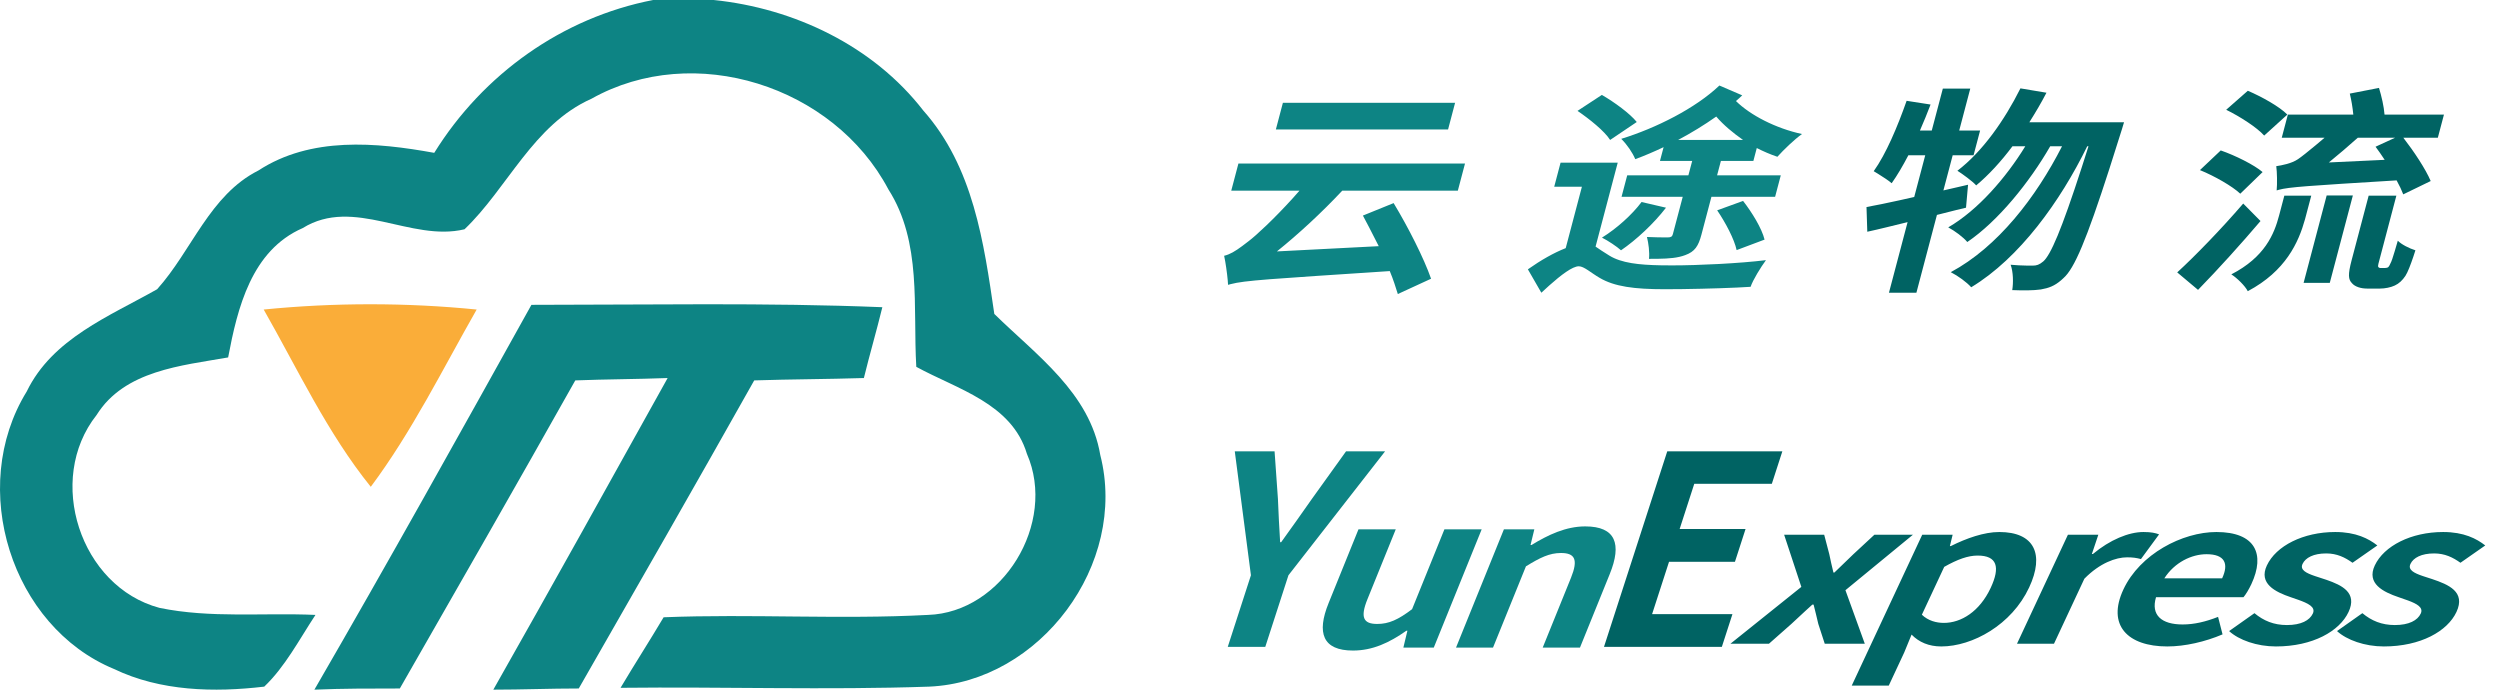
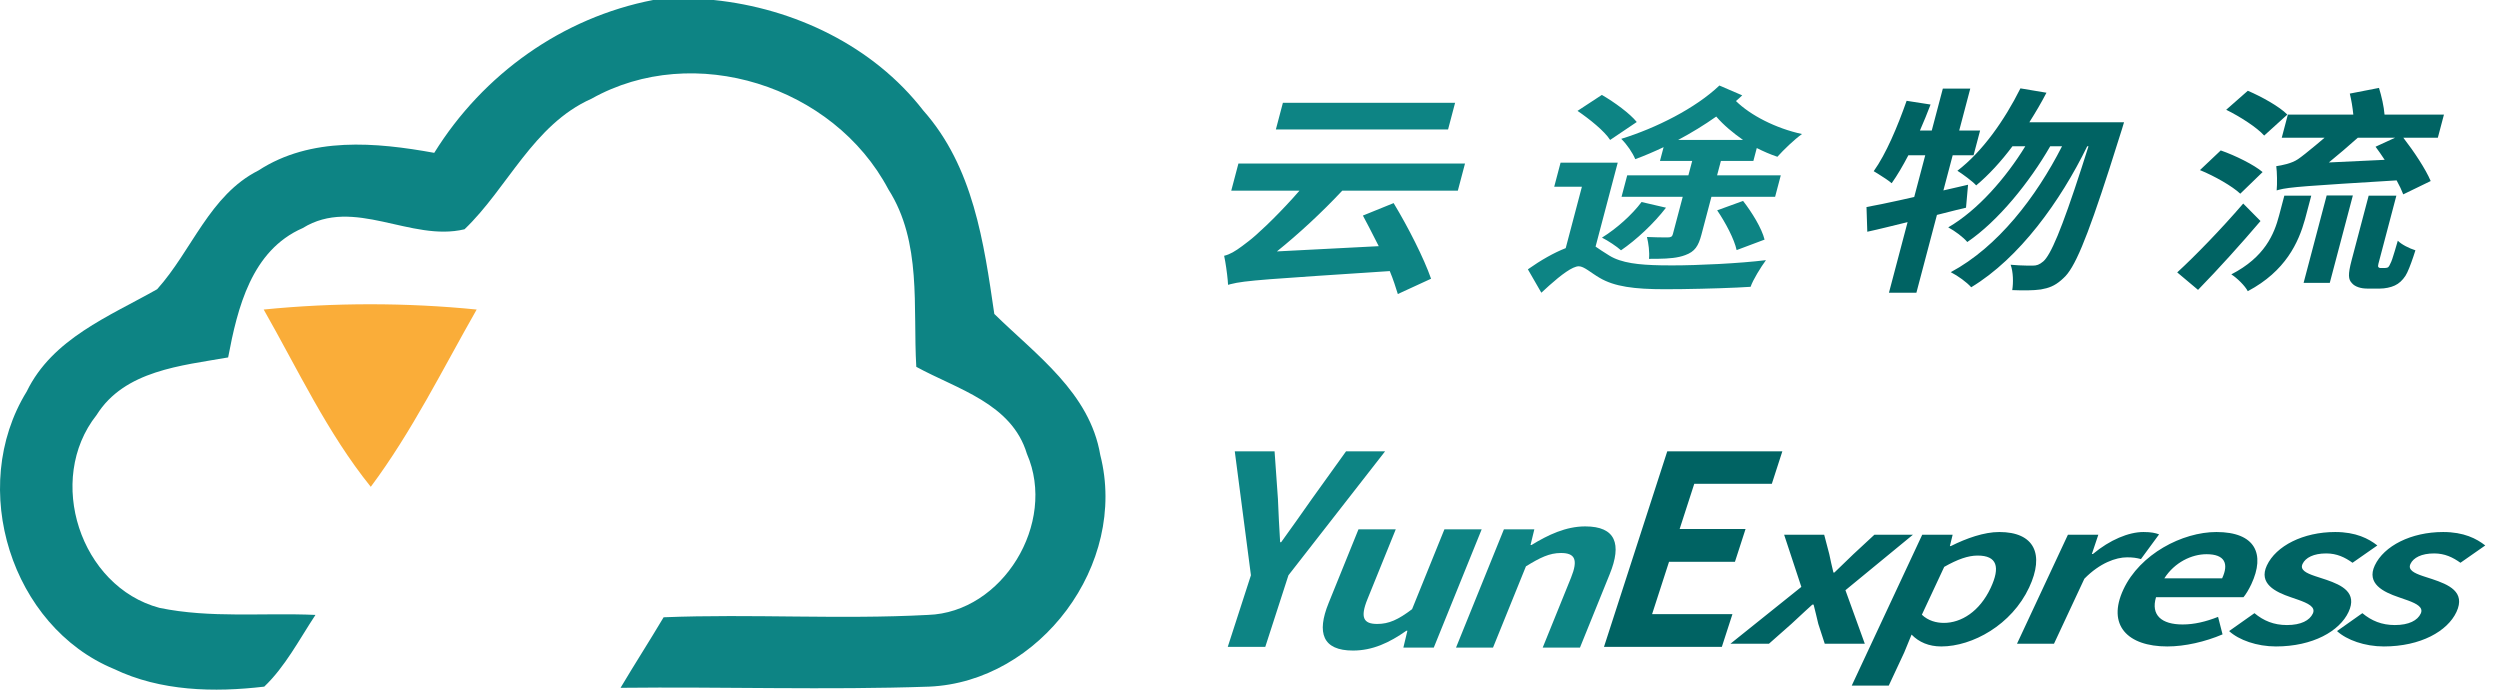
<svg xmlns="http://www.w3.org/2000/svg" width="145px" height="40px" viewBox="0 0 145 40" version="1.1">
  <title>服务商-云途</title>
  <desc>Created with Sketch.</desc>
  <g id="物流优选" stroke="none" stroke-width="1" fill="none" fill-rule="evenodd">
    <g id="物流优选-直发小包-首页备份" transform="translate(-551, -6031)" fill-rule="nonzero">
      <g id="服务商-云途" transform="translate(551, 6031)">
        <g id="yunexpress" transform="translate(0, 0)">
          <path d="M37.882,0 L41.394,0 C46.054,0.477 50.646,2.66 53.55,6.41 C56.454,9.684 57.062,14.048 57.67,18.208 C60.101,20.594 63.208,22.777 63.816,26.391 C65.437,32.733 60.304,39.552 53.888,39.825 C47.945,40.03 41.934,39.825 35.992,39.893 C36.802,38.529 37.68,37.166 38.49,35.802 C43.623,35.597 48.688,35.938 53.821,35.665 C58.143,35.529 61.317,30.346 59.561,26.323 C58.683,23.39 55.509,22.572 53.145,21.276 C52.943,17.799 53.483,14.048 51.524,10.979 C48.35,4.978 40.246,2.387 34.303,5.728 C30.926,7.229 29.441,10.911 26.942,13.298 C23.835,14.048 20.526,11.388 17.555,13.23 C14.583,14.525 13.773,17.867 13.232,20.731 C10.531,21.208 7.222,21.481 5.601,24.072 C2.629,27.823 4.655,34.029 9.248,35.256 C12.219,35.87 15.258,35.529 18.297,35.665 C17.352,37.097 16.542,38.666 15.326,39.825 C12.422,40.166 9.315,40.098 6.614,38.802 C0.671,36.347 -1.895,28.3 1.549,22.709 C3.035,19.64 6.344,18.344 9.113,16.776 C11.139,14.525 12.152,11.32 14.988,9.888 C18.027,7.91 21.809,8.251 25.186,8.865 C28.022,4.296 32.615,1.023 37.882,0 Z" id="路径" fill="#0D8484" />
-           <path d="M30.823,17.681 C37.585,17.681 44.414,17.544 51.176,17.818 C50.842,19.187 50.44,20.557 50.105,21.926 C47.963,21.994 45.887,21.994 43.745,22.063 C40.397,28.019 36.982,33.975 33.568,39.932 C31.894,39.932 30.287,40 28.613,40 C32.028,33.975 35.375,27.951 38.723,21.926 C36.915,21.994 35.175,21.994 33.367,22.063 C30.019,28.019 26.604,33.975 23.19,39.932 C21.516,39.932 19.842,39.932 18.235,40 C22.52,32.606 26.671,25.144 30.823,17.681 Z" id="路径" fill="#0D8484" />
          <path d="M15.294,17.953 C19.389,17.545 23.552,17.545 27.647,17.953 C25.668,21.426 23.893,25.035 21.505,28.235 C18.98,25.103 17.273,21.426 15.294,17.953 Z" id="路径" fill="#FAAD39" />
        </g>
        <path d="M114.147,10.715 L112.717,11.045 L113.256,9.004 L114.467,9.004 L114.846,7.571 L113.634,7.571 L114.276,5.137 L112.685,5.137 L112.042,7.571 L111.356,7.571 C111.577,7.064 111.781,6.57 111.973,6.063 L110.584,5.847 C110.058,7.343 109.392,8.928 108.675,9.929 L108.925,10.081 C109.207,10.256 109.558,10.484 109.717,10.627 C110.042,10.17 110.361,9.625 110.686,9.004 L111.664,9.004 L111.025,11.425 L110.148,11.622 C109.443,11.777 108.805,11.909 108.257,12.008 L108.303,13.441 C109.014,13.289 109.798,13.086 110.64,12.883 L109.559,16.978 L111.151,16.978 L112.342,12.465 L113.472,12.18 C113.658,12.134 113.843,12.089 114.029,12.046 L114.147,10.715 Z M117.703,7.09 C118.055,6.532 118.395,5.961 118.695,5.378 L117.185,5.125 C116.255,6.988 114.974,8.801 113.529,9.904 C113.829,10.094 114.405,10.512 114.619,10.753 C115.349,10.145 116.068,9.359 116.722,8.484 L117.467,8.484 C116.339,10.322 114.705,12.199 112.998,13.187 C113.394,13.403 113.858,13.745 114.103,14.037 C115.899,12.82 117.724,10.551 118.912,8.484 L119.598,8.484 C118.085,11.451 115.866,14.328 113.144,15.786 C113.569,16.002 114.071,16.369 114.33,16.661 C117.126,14.975 119.5,11.679 121.059,8.484 L121.132,8.484 L120.732,9.737 C119.559,13.359 118.933,14.799 118.507,15.165 C118.281,15.355 118.122,15.406 117.903,15.406 L117.513,15.403 C117.258,15.399 116.946,15.387 116.617,15.355 C116.769,15.773 116.78,16.395 116.71,16.826 C117.331,16.851 117.945,16.851 118.37,16.788 C118.825,16.708 119.161,16.587 119.551,16.249 L119.683,16.128 C120.313,15.575 121.009,13.932 122.351,9.769 L123.084,7.457 C123.14,7.272 123.194,7.09 123.194,7.09 L117.703,7.09 Z M135.073,9.422 C135.614,8.979 136.215,8.472 136.751,7.99 L138.912,7.99 L137.782,8.51 C137.955,8.738 138.133,9.004 138.311,9.27 L135.073,9.422 Z M140.98,10.5 C140.693,9.815 140.004,8.776 139.394,7.99 L141.394,7.99 L141.749,6.646 L138.303,6.646 C138.266,6.177 138.131,5.581 137.981,5.099 L136.288,5.429 C136.38,5.797 136.453,6.24 136.492,6.646 L132.696,6.646 L132.341,7.99 L134.823,7.99 L134.316,8.418 C133.874,8.786 133.477,9.103 133.283,9.232 C132.91,9.486 132.357,9.587 132.023,9.638 C132.07,9.955 132.084,10.677 132.046,11.045 L132.167,11.009 C132.772,10.847 133.787,10.782 139.004,10.462 C139.172,10.766 139.303,11.045 139.388,11.273 L140.98,10.5 Z M132.666,6.646 C132.206,6.177 131.174,5.607 130.374,5.264 L129.119,6.367 C129.92,6.76 130.907,7.394 131.323,7.863 L132.666,6.646 Z M131.231,9.98 C130.743,9.562 129.646,9.017 128.803,8.725 L127.597,9.866 C128.441,10.208 129.481,10.804 129.936,11.235 L131.231,9.98 Z M130.107,11.806 C128.843,13.276 127.318,14.848 126.279,15.799 L127.486,16.813 C128.686,15.583 129.988,14.138 131.11,12.82 L130.107,11.806 Z M132.491,11.349 L132.186,12.503 C131.902,13.58 131.361,14.911 129.417,15.913 C129.755,16.128 130.218,16.585 130.371,16.889 C132.572,15.721 133.315,14.062 133.69,12.72 L134.053,11.349 L132.491,11.349 Z M133.609,16.407 L135.127,16.407 L136.466,11.336 L134.947,11.336 L133.609,16.407 Z M138.071,15.545 L138.304,15.545 C138.377,15.545 138.454,15.533 138.504,15.507 C138.561,15.457 138.614,15.368 138.693,15.178 L138.756,15.008 C138.836,14.771 138.945,14.404 139.073,13.961 C139.279,14.176 139.73,14.404 140.094,14.518 L139.982,14.863 C139.826,15.328 139.648,15.799 139.513,16.002 C139.344,16.255 139.147,16.445 138.898,16.559 C138.664,16.673 138.311,16.737 138.048,16.737 L137.289,16.737 C136.939,16.737 136.586,16.635 136.409,16.42 C136.203,16.204 136.171,15.938 136.395,15.089 L137.382,11.349 L138.989,11.349 L137.949,15.295 C137.926,15.392 137.919,15.457 137.942,15.482 C137.961,15.52 138.012,15.545 138.071,15.545 Z" id="云途物流" fill="#006363" />
-         <path d="M84.396,5.961 L74.408,5.961 L74,7.508 L83.988,7.508 L84.396,5.961 Z M84.555,11.058 L84.97,9.486 L71.828,9.486 L71.413,11.058 L75.37,11.058 L74.976,11.503 C73.919,12.671 72.858,13.659 72.422,13.986 L72.048,14.271 C71.644,14.57 71.339,14.756 71,14.835 L71.063,15.163 C71.146,15.641 71.217,16.248 71.227,16.521 L71.367,16.482 C72.213,16.261 73.533,16.191 80.607,15.723 C80.813,16.217 80.955,16.673 81.074,17.054 L83.002,16.166 C82.586,14.975 81.674,13.175 80.83,11.78 L79.048,12.503 L79.41,13.188 C79.595,13.543 79.783,13.912 79.967,14.278 L74.06,14.582 C75.321,13.568 76.653,12.338 77.852,11.058 L84.555,11.058 Z M97.33,8.117 C98.094,7.711 98.842,7.255 99.542,6.76 C99.966,7.255 100.518,7.711 101.097,8.117 L97.33,8.117 Z M96.278,9.334 L98.147,9.334 L97.926,10.17 L94.378,10.17 L94.05,11.413 L97.599,11.413 L97.026,13.58 C96.99,13.72 96.918,13.77 96.728,13.77 L96.174,13.766 C95.971,13.763 95.74,13.756 95.523,13.745 C95.615,14.113 95.683,14.633 95.641,15.013 L96.155,15.01 C96.805,15 97.313,14.96 97.742,14.797 C98.306,14.594 98.51,14.265 98.684,13.606 L99.263,11.413 L102.957,11.413 L103.285,10.17 L99.591,10.17 L99.812,9.334 L101.696,9.334 L101.893,8.586 C102.266,8.776 102.672,8.953 103.088,9.093 C103.44,8.7 104.068,8.091 104.516,7.774 C102.997,7.445 101.519,6.684 100.685,5.86 C100.817,5.746 100.932,5.645 101.049,5.53 L99.725,4.96 C98.341,6.278 96.05,7.432 94.032,8.053 C94.368,8.383 94.694,8.864 94.845,9.232 C95.395,9.029 95.955,8.788 96.489,8.535 L96.278,9.334 Z M99.596,12.199 C100.08,12.908 100.596,13.885 100.724,14.506 L102.345,13.897 C102.183,13.238 101.61,12.313 101.098,11.653 L99.596,12.199 Z M95.211,11.717 C94.649,12.465 93.77,13.251 92.914,13.783 C93.25,13.948 93.784,14.303 94.019,14.518 C94.892,13.923 95.917,12.972 96.628,12.046 L95.211,11.717 Z M94.932,7.077 C94.537,6.583 93.63,5.923 92.908,5.505 L91.496,6.431 C92.201,6.912 93.068,7.609 93.387,8.117 L94.932,7.077 Z M93.828,9.435 L90.513,9.435 L90.145,10.829 L91.751,10.829 L90.811,14.392 C90.127,14.658 89.371,15.089 88.617,15.621 L89.398,16.978 L89.862,16.554 C90.536,15.954 91.202,15.444 91.57,15.444 C91.876,15.444 92.273,15.824 92.78,16.116 C93.639,16.623 94.781,16.775 96.563,16.775 L97.563,16.768 C98.982,16.749 100.654,16.696 101.535,16.635 C101.671,16.23 102.128,15.495 102.425,15.089 C100.885,15.279 98.475,15.393 96.986,15.393 L96.33,15.388 C95.06,15.366 94.039,15.257 93.34,14.823 C92.999,14.62 92.754,14.442 92.543,14.303 L93.828,9.435 Z" id="云途物流" fill="#0D8484" />
+         <path d="M84.396,5.961 L74.408,5.961 L74,7.508 L83.988,7.508 L84.396,5.961 Z M84.555,11.058 L84.97,9.486 L71.828,9.486 L71.413,11.058 L75.37,11.058 L74.976,11.503 C73.919,12.671 72.858,13.659 72.422,13.986 L72.048,14.271 C71.644,14.57 71.339,14.756 71,14.835 L71.063,15.163 C71.146,15.641 71.217,16.248 71.227,16.521 L71.367,16.482 C72.213,16.261 73.533,16.191 80.607,15.723 C80.813,16.217 80.955,16.673 81.074,17.054 L83.002,16.166 C82.586,14.975 81.674,13.175 80.83,11.78 L79.048,12.503 L79.41,13.188 C79.595,13.543 79.783,13.912 79.967,14.278 L74.06,14.582 C75.321,13.568 76.653,12.338 77.852,11.058 L84.555,11.058 Z M97.33,8.117 C98.094,7.711 98.842,7.255 99.542,6.76 C99.966,7.255 100.518,7.711 101.097,8.117 L97.33,8.117 Z M96.278,9.334 L98.147,9.334 L97.926,10.17 L94.378,10.17 L94.05,11.413 L97.599,11.413 L97.026,13.58 C96.99,13.72 96.918,13.77 96.728,13.77 L96.174,13.766 C95.971,13.763 95.74,13.756 95.523,13.745 C95.615,14.113 95.683,14.633 95.641,15.013 L96.155,15.01 C96.805,15 97.313,14.96 97.742,14.797 C98.306,14.594 98.51,14.265 98.684,13.606 L99.263,11.413 L102.957,11.413 L103.285,10.17 L99.591,10.17 L99.812,9.334 L101.696,9.334 L101.893,8.586 C102.266,8.776 102.672,8.953 103.088,9.093 C103.44,8.7 104.068,8.091 104.516,7.774 C102.997,7.445 101.519,6.684 100.685,5.86 C100.817,5.746 100.932,5.645 101.049,5.53 L99.725,4.96 C98.341,6.278 96.05,7.432 94.032,8.053 C94.368,8.383 94.694,8.864 94.845,9.232 C95.395,9.029 95.955,8.788 96.489,8.535 L96.278,9.334 Z M99.596,12.199 C100.08,12.908 100.596,13.885 100.724,14.506 L102.345,13.897 C102.183,13.238 101.61,12.313 101.098,11.653 L99.596,12.199 Z M95.211,11.717 C94.649,12.465 93.77,13.251 92.914,13.783 C93.25,13.948 93.784,14.303 94.019,14.518 C94.892,13.923 95.917,12.972 96.628,12.046 L95.211,11.717 Z M94.932,7.077 C94.537,6.583 93.63,5.923 92.908,5.505 L91.496,6.431 C92.201,6.912 93.068,7.609 93.387,8.117 Z M93.828,9.435 L90.513,9.435 L90.145,10.829 L91.751,10.829 L90.811,14.392 C90.127,14.658 89.371,15.089 88.617,15.621 L89.398,16.978 L89.862,16.554 C90.536,15.954 91.202,15.444 91.57,15.444 C91.876,15.444 92.273,15.824 92.78,16.116 C93.639,16.623 94.781,16.775 96.563,16.775 L97.563,16.768 C98.982,16.749 100.654,16.696 101.535,16.635 C101.671,16.23 102.128,15.495 102.425,15.089 C100.885,15.279 98.475,15.393 96.986,15.393 L96.33,15.388 C95.06,15.366 94.039,15.257 93.34,14.823 C92.999,14.62 92.754,14.442 92.543,14.303 L93.828,9.435 Z" id="云途物流" fill="#0D8484" />
        <path d="M71.21,37.518 L73.386,37.518 L74.73,33.365 L80.335,26.177 L78.071,26.177 L76.09,28.936 C75.509,29.779 74.927,30.576 74.306,31.449 L74.248,31.449 C74.192,30.576 74.156,29.779 74.12,28.936 L73.925,26.177 L71.617,26.177 L72.554,33.365 L71.21,37.518 Z M78.473,37.732 C79.605,37.732 80.583,37.279 81.571,36.581 L81.63,36.581 L81.395,37.561 L83.159,37.561 L85.937,30.703 L83.775,30.703 L81.901,35.332 C81.094,35.944 80.554,36.189 79.877,36.189 C79.083,36.189 78.879,35.822 79.311,34.756 L80.953,30.703 L78.791,30.703 L77.055,34.989 C76.361,36.704 76.709,37.732 78.473,37.732 Z M84.449,37.561 L86.595,37.561 L88.505,32.846 C89.326,32.344 89.861,32.074 90.538,32.074 C91.346,32.074 91.545,32.454 91.119,33.507 L89.477,37.561 L91.638,37.561 L93.369,33.287 C94.069,31.56 93.721,30.531 91.942,30.531 C90.824,30.531 89.788,31.021 88.83,31.609 L88.771,31.609 L88.991,30.703 L87.226,30.703 L84.449,37.561 Z" id="YunExpress" fill="#0D8484" />
        <path d="M93.031,37.518 L99.867,37.518 L100.482,35.618 L95.822,35.618 L96.804,32.583 L100.627,32.583 L101.242,30.683 L97.419,30.683 L98.267,28.062 L102.766,28.062 L103.376,26.177 L96.701,26.177 L93.031,37.518 Z M100.366,37.336 L102.6,37.336 L103.903,36.185 L104.714,35.432 C104.847,35.309 104.981,35.188 105.116,35.067 L105.189,35.067 C105.285,35.429 105.37,35.812 105.461,36.185 L105.835,37.336 L108.158,37.336 L107.035,34.232 L110.949,31.015 L108.714,31.015 L107.496,32.144 L106.397,33.205 L106.338,33.205 C106.252,32.855 106.171,32.494 106.099,32.144 L105.803,31.015 L103.48,31.015 L104.478,34.04 L100.366,37.336 Z M107.402,39.763 L109.549,39.763 L110.445,37.844 L110.871,36.806 C111.298,37.246 111.873,37.494 112.593,37.494 C114.402,37.494 116.678,36.241 117.69,34.074 C118.597,32.133 117.987,30.857 115.959,30.857 C115.076,30.857 114.055,31.219 113.153,31.67 L113.094,31.67 L113.253,31.015 L111.489,31.015 L107.402,39.763 Z M112.746,36.128 C112.305,36.128 111.834,36.004 111.468,35.654 L112.765,32.878 C113.544,32.438 114.144,32.223 114.703,32.223 C115.835,32.223 116.024,32.889 115.46,34.097 C114.816,35.474 113.746,36.128 112.746,36.128 Z M116.986,37.336 L119.132,37.336 L120.893,33.566 C121.791,32.652 122.723,32.325 123.37,32.325 C123.708,32.325 123.928,32.359 124.175,32.426 L125.227,30.993 C125.014,30.914 124.776,30.857 124.32,30.857 C123.467,30.857 122.374,31.309 121.387,32.133 L121.328,32.133 L121.703,31.015 L119.939,31.015 L116.986,37.336 Z M125.7,37.494 C126.729,37.494 127.899,37.223 128.908,36.794 L128.648,35.779 C127.928,36.061 127.266,36.219 126.59,36.219 C125.369,36.219 124.74,35.677 125.049,34.639 L130.121,34.639 C130.249,34.492 130.435,34.187 130.578,33.882 C131.395,32.133 130.815,30.857 128.55,30.857 C126.58,30.857 124.117,32.133 123.158,34.187 C122.187,36.264 123.406,37.494 125.7,37.494 Z M125.531,33.544 C126.125,32.618 127.111,32.144 127.979,32.144 C129.037,32.144 129.284,32.686 128.883,33.544 L125.531,33.544 Z M132.003,37.494 C134.15,37.494 135.698,36.602 136.215,35.496 C136.74,34.374 135.838,33.943 134.936,33.631 L134.268,33.412 C133.756,33.238 133.386,33.055 133.548,32.708 C133.717,32.347 134.185,32.099 134.921,32.099 C135.538,32.099 136.006,32.325 136.446,32.641 L137.886,31.636 C137.38,31.241 136.647,30.857 135.442,30.857 C133.589,30.857 132.009,31.659 131.477,32.799 C130.986,33.848 131.965,34.334 132.867,34.639 L133.281,34.782 C133.861,34.988 134.324,35.201 134.144,35.587 C133.959,35.982 133.465,36.253 132.642,36.253 C131.877,36.253 131.288,36.004 130.758,35.564 L129.288,36.602 C129.854,37.122 130.9,37.494 132.003,37.494 Z M138.262,37.494 C137.16,37.494 136.113,37.122 135.547,36.602 L137.017,35.564 C137.547,36.004 138.137,36.253 138.901,36.253 C139.724,36.253 140.219,35.982 140.403,35.587 C140.569,35.231 140.187,35.022 139.671,34.83 L139.126,34.639 C138.224,34.334 137.246,33.848 137.736,32.799 C138.269,31.659 139.849,30.857 141.701,30.857 C142.907,30.857 143.639,31.241 144.145,31.636 L142.706,32.641 C142.265,32.325 141.797,32.099 141.18,32.099 C140.445,32.099 139.976,32.347 139.807,32.708 C139.645,33.055 140.015,33.238 140.527,33.412 L141.072,33.589 C142.012,33.905 143.023,34.322 142.474,35.496 C141.957,36.602 140.409,37.494 138.262,37.494 Z" id="YunExpress" fill="#006363" />
      </g>
    </g>
  </g>
</svg>